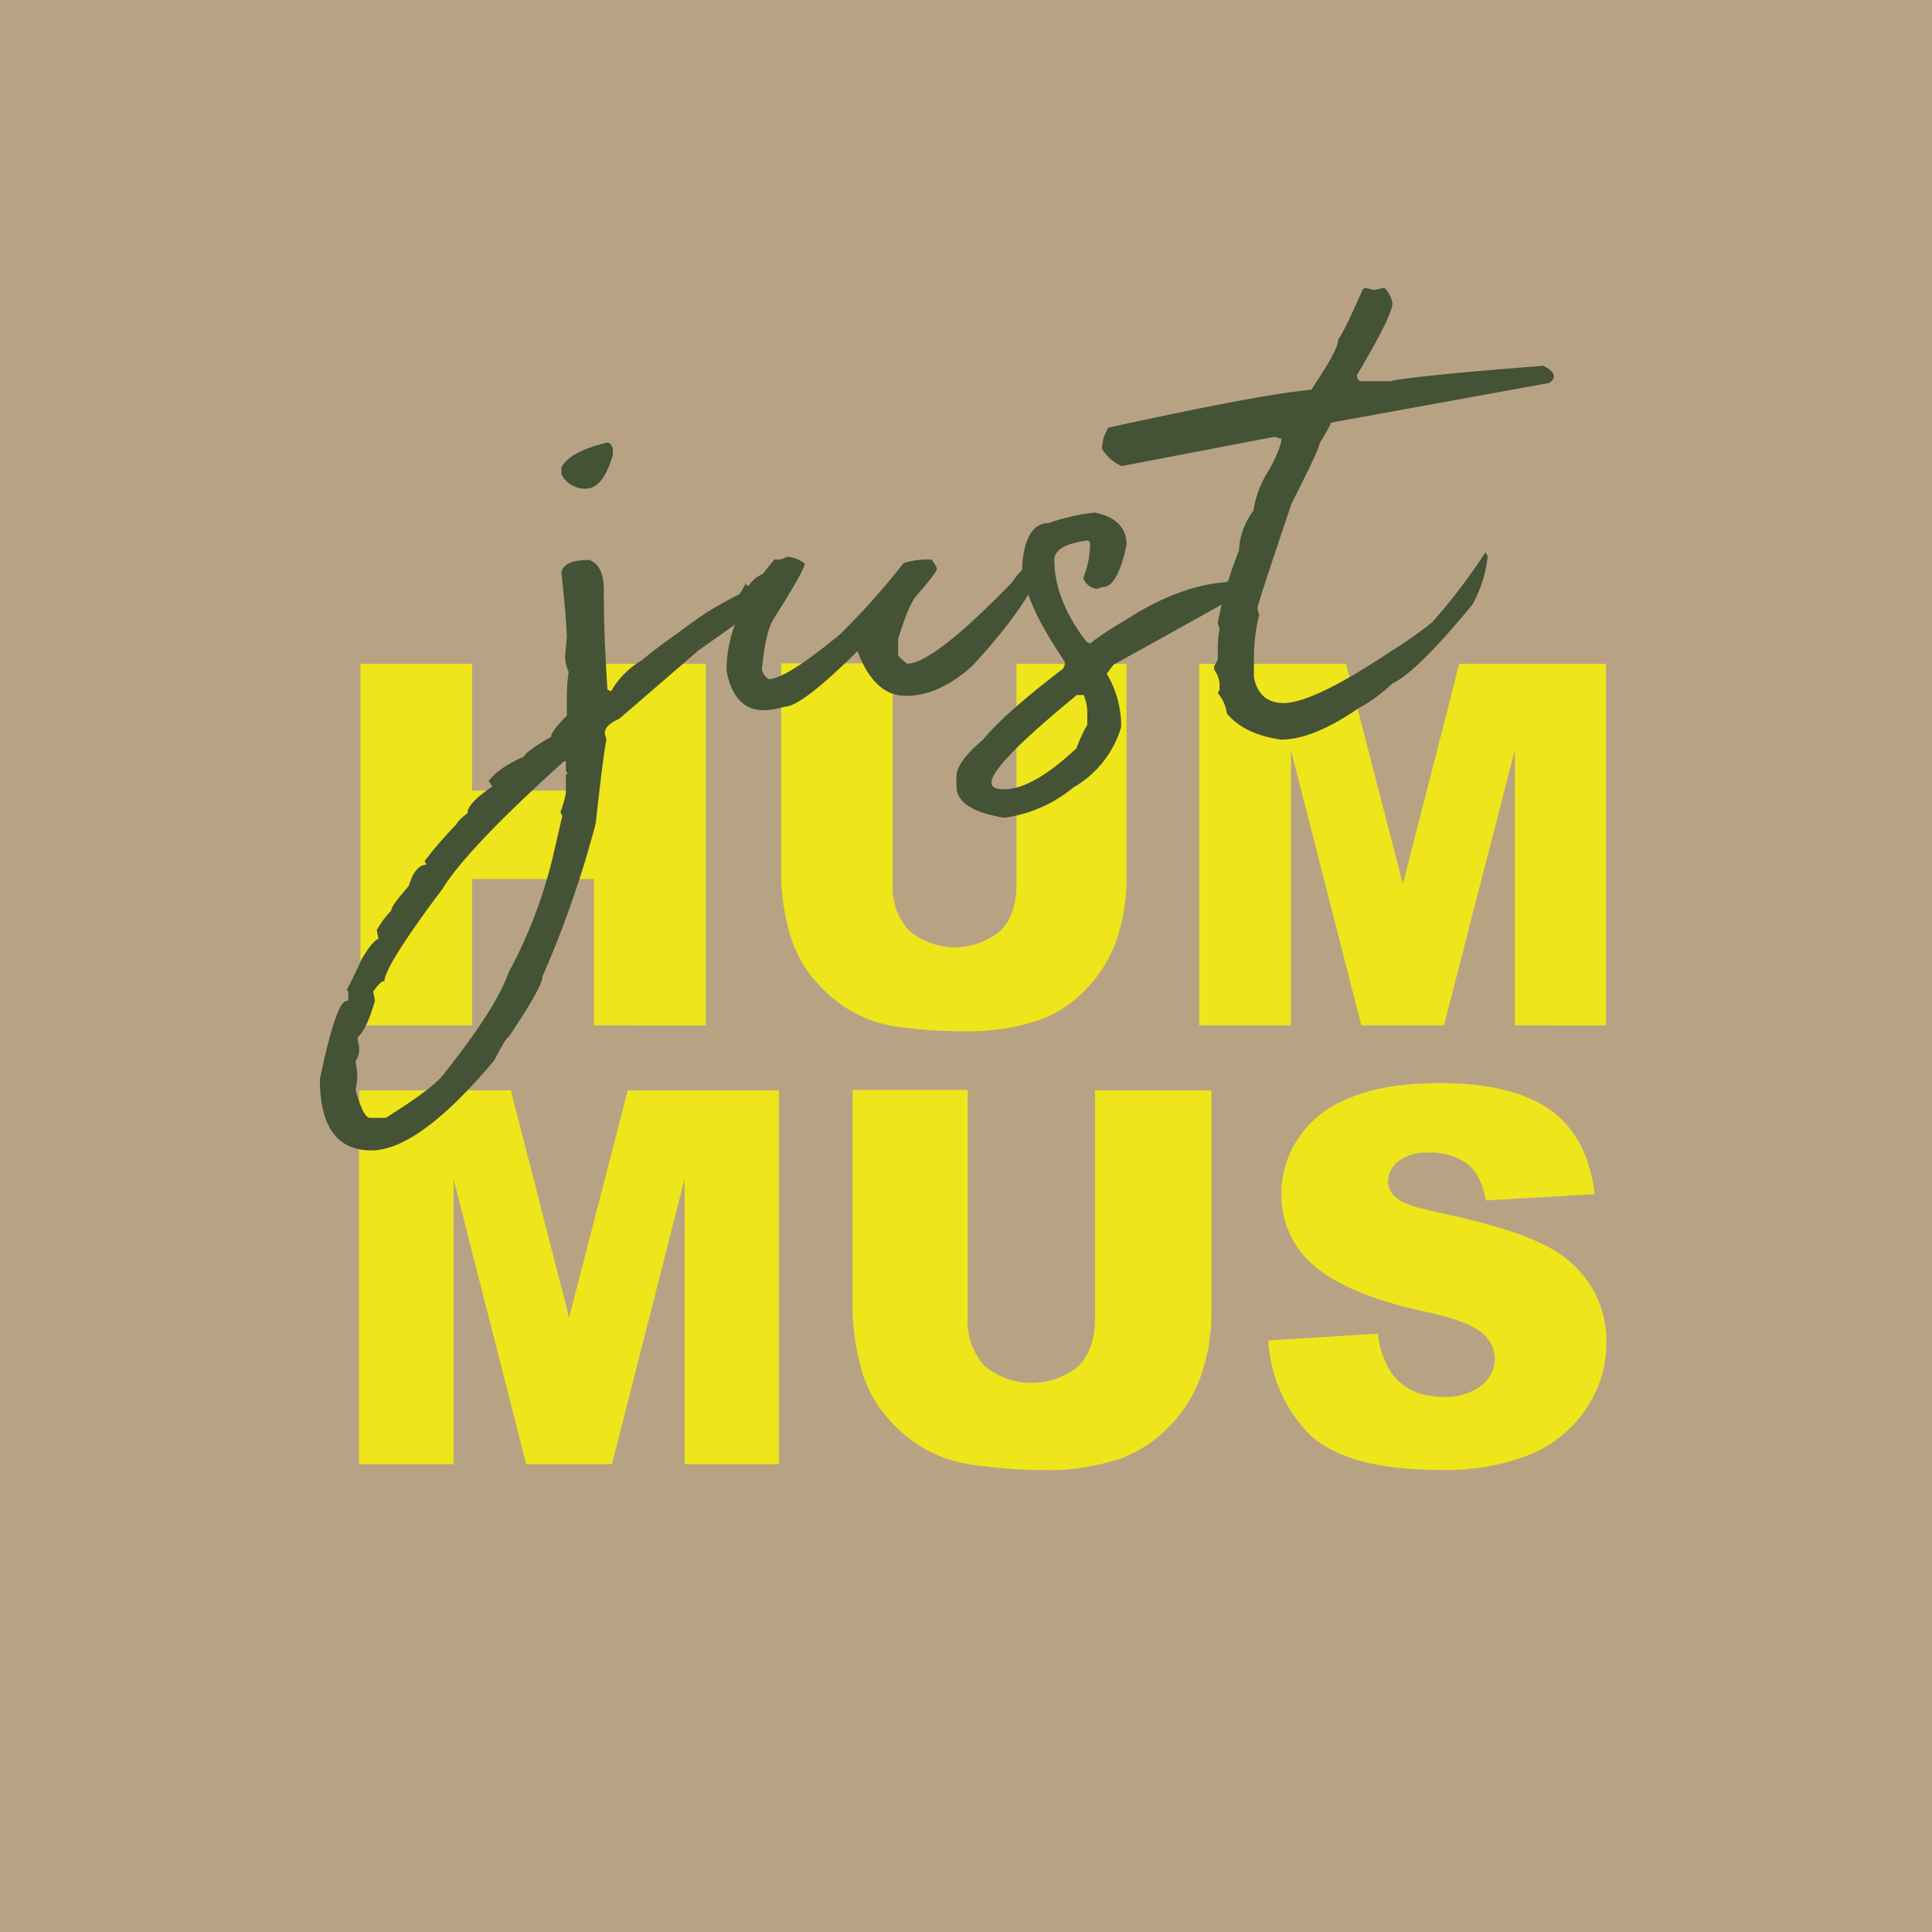
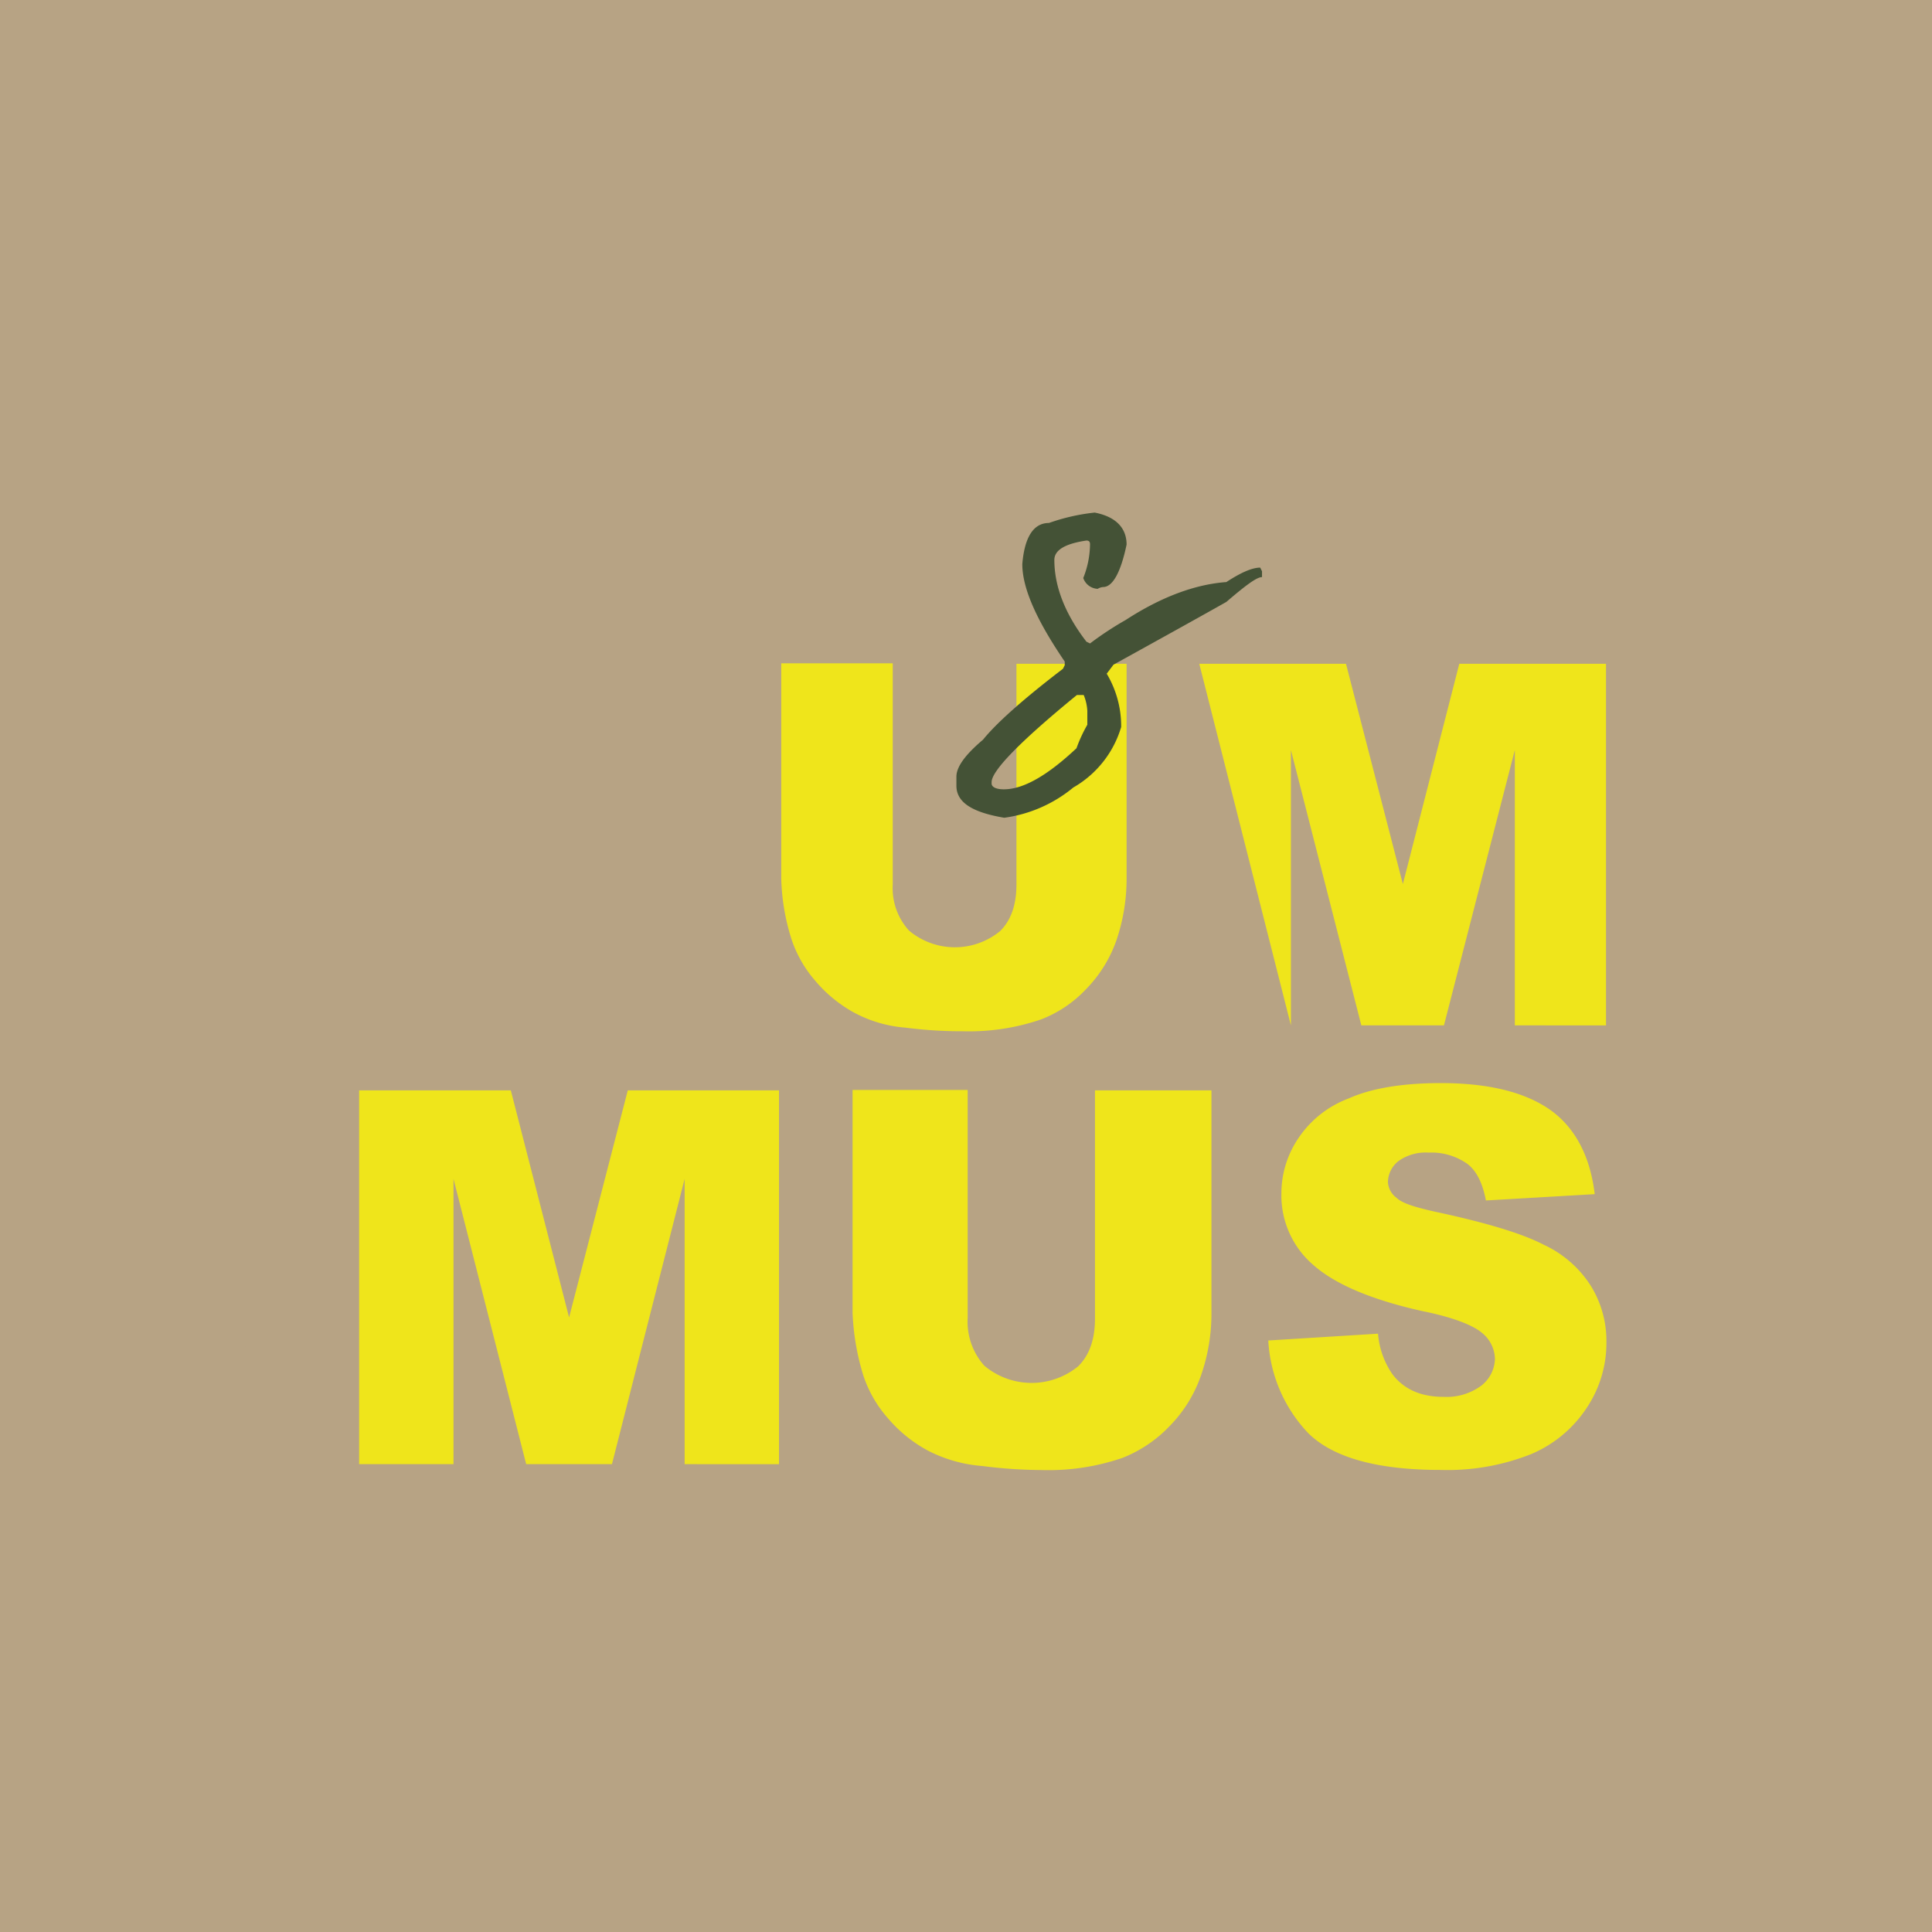
<svg xmlns="http://www.w3.org/2000/svg" width="300" height="300" viewBox="0 0 300 300">
  <defs>
    <clipPath id="a">
      <rect width="250" height="250" transform="translate(-0.224 -0.224)" />
    </clipPath>
  </defs>
  <g transform="translate(1063 4164)">
    <g transform="translate(-1216 -710)">
      <rect width="300" height="300" transform="translate(153 -3454)" fill="#b7a384" />
    </g>
    <g transform="translate(-1042.276 -4136.776)">
      <g transform="translate(3.5)">
        <g clip-path="url(#a)">
          <g clip-path="url(#a)">
            <path d="M252.982,124.706A124.741,124.741,0,1,1,128.206,0,124.707,124.707,0,0,1,252.982,124.706" transform="translate(-3.5)" fill="#b7a384" />
          </g>
          <g clip-path="url(#a)">
-             <path d="M48.8,108.2H66.114v19.7H85.041V108.2h17.385v56.149H85.041V141.637H66.114v22.712H48.8Z" transform="translate(-17.045 -32.353)" fill="#efe51b" />
-           </g>
+             </g>
          <g clip-path="url(#a)">
            <path d="M178.311,108.17h17.314v33.437A29.647,29.647,0,0,1,194.083,151a20.5,20.5,0,0,1-4.837,7.781,18.805,18.805,0,0,1-6.94,4.627,34.517,34.517,0,0,1-12.127,1.823,68.14,68.14,0,0,1-8.9-.561,20.23,20.23,0,0,1-8.061-2.383,21.271,21.271,0,0,1-5.888-4.837A18.974,18.974,0,0,1,143.612,151,33.857,33.857,0,0,1,142,141.537V108.1h17.314v34.348a9.781,9.781,0,0,0,2.524,7.15,11.075,11.075,0,0,0,14.16.07c1.682-1.682,2.524-4.066,2.524-7.22V108.17Z" transform="translate(-44.913 -32.323)" fill="#efe51b" />
          </g>
          <g clip-path="url(#a)">
-             <path d="M234.6,108.2h22.782l8.832,34.208,8.762-34.208h22.782v56.149H283.6v-42.76l-11.006,42.76H259.765l-10.935-42.76v42.76H234.6Z" transform="translate(-72.602 -32.353)" fill="#efe51b" />
+             <path d="M234.6,108.2h22.782l8.832,34.208,8.762-34.208h22.782v56.149H283.6v-42.76l-11.006,42.76H259.765l-10.935-42.76v42.76Z" transform="translate(-72.602 -32.353)" fill="#efe51b" />
          </g>
          <g clip-path="url(#a)">
            <path d="M48.5,202.7H72.053L81.1,237.96l9.113-35.26h23.483v58.042H99.041v-44.3l-11.286,44.3H74.437l-11.286-44.3v44.3H48.5Z" transform="translate(-16.956 -60.61)" fill="#efe51b" />
          </g>
          <g clip-path="url(#a)">
            <path d="M195.653,202.67h17.875v34.559a29.176,29.176,0,0,1-1.612,9.674,21.083,21.083,0,0,1-4.977,7.991,20.425,20.425,0,0,1-7.22,4.837,35.288,35.288,0,0,1-12.548,1.893,74.171,74.171,0,0,1-9.253-.631,22.028,22.028,0,0,1-8.412-2.383,21.447,21.447,0,0,1-6.169-4.977,19.123,19.123,0,0,1-3.855-6.659,37.845,37.845,0,0,1-1.682-9.814V202.6h17.875V238a10.216,10.216,0,0,0,2.594,7.43,11.424,11.424,0,0,0,14.581.07c1.752-1.752,2.594-4.206,2.594-7.43v-35.4Z" transform="translate(-49.638 -60.58)" fill="#efe51b" />
          </g>
          <g clip-path="url(#a)">
            <path d="M249.9,241.056,266.934,240a12.81,12.81,0,0,0,2.243,6.309c1.823,2.383,4.486,3.5,7.921,3.5a9.073,9.073,0,0,0,5.888-1.752,5.452,5.452,0,0,0,2.1-4.136,5.352,5.352,0,0,0-2.033-4.066c-1.332-1.122-4.346-2.383-9.253-3.365-7.851-1.752-13.459-4.136-16.824-7.08a14.217,14.217,0,0,1-5.047-11.216,15.241,15.241,0,0,1,2.594-8.482,16.232,16.232,0,0,1,7.851-6.239c3.435-1.542,8.2-2.383,14.3-2.383,7.43,0,13.038,1.4,16.964,4.136,3.855,2.734,6.239,7.15,6.94,13.108l-16.894.981c-.491-2.594-1.4-4.556-2.874-5.678a9.637,9.637,0,0,0-6.029-1.752,7.218,7.218,0,0,0-4.7,1.332,4.257,4.257,0,0,0-1.612,3.225,3.242,3.242,0,0,0,1.332,2.453c.841.841,2.874,1.472,6.029,2.173,7.851,1.682,13.459,3.365,16.824,5.117a17.219,17.219,0,0,1,7.36,6.449,16.248,16.248,0,0,1,2.383,8.622,18.135,18.135,0,0,1-3.084,10.3,19.281,19.281,0,0,1-8.622,7.15,35.151,35.151,0,0,1-14.02,2.453c-9.814,0-16.684-1.893-20.539-5.678a22.59,22.59,0,0,1-6.239-14.44" transform="translate(-77.177 -60.131)" fill="#efe51b" />
          </g>
          <g clip-path="url(#a)">
-             <path d="M81.649,77.426c1.472.561,2.243,2.1,2.243,4.7v.841c0,3.365.14,8.2.561,14.581l.561.28a13.091,13.091,0,0,1,4.7-4.767c1.682-1.4,3.645-2.874,5.748-4.346,1.682-1.262,3.225-2.383,4.767-3.365,1.051-.631,2.594-1.542,4.7-2.594.841-1.262,1.122-1.823.911-1.893.07.35.21.561.561.561a4.447,4.447,0,0,1,2.453-1.893l.561.28h1.4c1.051-.841,2.033-.841,2.664-.28.35.841-4.627,4.767-14.861,11.917L86.276,102.1c-1.472.631-2.243,1.4-2.243,2.243l.28,1.051c-.28.981-.841,5.328-1.682,12.968a162.742,162.742,0,0,1-8.272,23.763c0,1.051-1.752,4.206-5.257,9.393-.28,0-.981,1.262-2.243,3.645-7.781,9.253-14.16,13.95-19.067,13.95-5.328,0-7.991-3.715-7.991-11.076,1.682-8.061,3.084-12.127,4.136-12.127a.257.257,0,0,0,.28-.28V144.58a.257.257,0,0,0-.28-.28c1.472-2.944,2.243-4.556,2.243-4.7,1.332-2.243,2.243-3.295,2.734-3.295l-.28-1.4a13.921,13.921,0,0,1,2.243-3.014c0-.561.911-1.752,2.734-3.855.631-2.173,1.542-3.225,2.734-3.295l-.28-.561a65.484,65.484,0,0,1,4.977-5.748c0-.21.561-.841,1.682-1.682,0-1.051,1.332-2.453,3.855-4.136l-.561-.841c.911-1.332,2.734-2.594,5.538-3.855,0-.35,1.4-1.472,4.136-3.014,0-.561.841-1.682,2.453-3.295V98.666a28.361,28.361,0,0,1,.28-3.855,7.343,7.343,0,0,1-.561-2.243l.28-3.295c-.14-3.365-.491-6.659-.841-9.884.28-1.332,1.612-1.963,4.346-1.963M48.072,144.44l.28,1.4c-.841,3.014-1.752,4.907-2.734,5.748l.28,1.4v.561a2.834,2.834,0,0,1-.561,1.682,21.175,21.175,0,0,1,.28,2.243,11.22,11.22,0,0,1-.28,2.243c.841,2.944,1.542,4.346,2.243,4.346h2.453c4.7-2.944,7.641-5.117,8.832-6.589,5.538-6.94,8.9-12.2,10.234-15.983a73.587,73.587,0,0,0,6.94-18.226l1.4-6.1-.28-.561A19.44,19.44,0,0,0,78,113.6v-2.664a.257.257,0,0,1,.28-.28l-.28-.561v-1.4h-.28c-10.234,9.183-16.4,15.772-18.857,19.768-6.1,8.131-9.043,12.9-9.043,14.37-.421-.07-.981.561-1.752,1.612M84.453,59.2q.421,0,.841.841v1.051c-.981,3.435-2.383,5.257-4.136,5.257A4.061,4.061,0,0,1,77.3,64.107V63.055c.841-1.612,3.225-2.944,7.15-3.855" transform="translate(-14.354 -17.702)" fill="#445236" />
-           </g>
+             </g>
          <g clip-path="url(#a)">
-             <path d="M139.293,84.5a4.988,4.988,0,0,1,2.734,1.051c0,.631-1.682,3.645-4.977,8.832-.841,1.542-1.332,4.136-1.682,7.711a2.736,2.736,0,0,0,1.051,1.4c1.823,0,5.538-2.383,11.076-6.94a115.085,115.085,0,0,0,9.884-11.076,13.441,13.441,0,0,1,3.295-.561h.841c.28,0,.631.491,1.051,1.4,0,.35-1.051,1.823-3.295,4.346-.841,1.051-1.682,3.225-2.734,6.589v2.453c0,.21.491.7,1.4,1.4,2.664,0,8.131-4.206,16.333-12.688a11.331,11.331,0,0,1,4.136-3.855h.28c.35.07.561.21.561.561-1.4,4.276-5.047,9.674-11.146,16.263-3.435,3.154-6.94,4.7-10.234,4.7h-.21c-3.225,0-5.748-2.383-7.43-6.94-5.748,5.678-9.533,8.622-11.286,8.622a13.441,13.441,0,0,1-3.295.561c-3.014,0-4.977-2.033-5.748-6.1v-.28c0-5.4,2.453-11.146,7.43-17.034a2.956,2.956,0,0,0,1.963-.421" transform="translate(-41.295 -25.267)" fill="#445236" />
-           </g>
+             </g>
          <g clip-path="url(#a)">
            <path d="M202.25,74.7c3.295.631,4.977,2.383,4.977,4.977-.911,4.346-2.173,6.589-3.645,6.589a1.9,1.9,0,0,0-.841.28,2.48,2.48,0,0,1-2.243-1.682,14.371,14.371,0,0,0,1.051-5.257c0-.35-.14-.561-.561-.561-3.295.491-4.977,1.472-4.977,3.014,0,4.136,1.682,8.412,4.977,12.688l.561.28a49.98,49.98,0,0,1,5.538-3.645c5.608-3.645,10.865-5.538,15.632-5.888,2.243-1.472,4-2.243,5.257-2.243l.28.561v.911c-.841,0-2.594,1.332-5.538,3.855-3.715,2.1-9.533,5.328-17.525,9.744l-1.051,1.4A15.911,15.911,0,0,1,206.386,108a16.069,16.069,0,0,1-7.43,9.393,21.33,21.33,0,0,1-10.725,4.7c-4.977-.841-7.43-2.383-7.43-4.977v-1.4c0-1.542,1.4-3.435,4.136-5.748,2.033-2.524,6.169-6.239,12.407-11.006l.28-.561v-.561c-4.346-6.379-6.589-11.356-6.589-15.141.35-4.206,1.752-6.379,4.136-6.379a30.986,30.986,0,0,1,7.08-1.612m-15.983,41.849v.28c.07.561.841.841,1.893.841,3.014,0,6.729-2.1,11.286-6.379a22.63,22.63,0,0,1,1.682-3.645v-2.173a7.542,7.542,0,0,0-.561-2.453h-1.051c-8.832,7.22-13.249,11.777-13.249,13.529" transform="translate(-56.515 -22.336)" fill="#445236" />
          </g>
          <g clip-path="url(#a)">
-             <path d="M282.468,39.691,248.54,45.86c.14.07-.491,1.122-1.752,3.295,0,.561-1.472,3.645-4.346,9.323-3.435,10.234-5.257,15.7-5.257,16.193a2.346,2.346,0,0,0,.28.981,27.654,27.654,0,0,0-.841,6.729v2.944c.491,2.664,2.033,4.066,4.627,4.066,3.014,0,8.622-2.664,16.683-8.061a62.779,62.779,0,0,0,6.379-4.486,92.962,92.962,0,0,0,8.272-10.865l.35.631a20.067,20.067,0,0,1-2.383,7.5c-5.888,7.15-10.094,11.216-12.478,12.267a23.716,23.716,0,0,1-5.257,3.855q-7.045,4.837-11.987,4.837c-3.855-.561-6.589-1.893-8.412-4.066a5.97,5.97,0,0,0-1.4-3.154l.28-.561v-.7a4.114,4.114,0,0,0-.841-2.383v-.561l.561-.981V80.839a17.746,17.746,0,0,1,.28-3.014,3.222,3.222,0,0,1-.28-.911A60.371,60.371,0,0,1,234.31,65.7a10.968,10.968,0,0,1,2.243-6.169,15.7,15.7,0,0,1,2.453-6.379c1.332-2.453,1.893-4.066,1.893-4.837a1.917,1.917,0,0,1-.981-.28l-23.834,4.556A6.712,6.712,0,0,1,213,49.855l.28-1.682.7-1.542c15.141-3.295,25.586-5.328,31.544-5.888,2.734-4.066,4.206-6.659,4.206-7.851.7-.911,1.893-3.435,3.785-7.711l.35-.28,1.4.35,1.612-.35a4.575,4.575,0,0,1,1.262,2.383c0,1.262-1.823,4.977-5.538,11.216.07.631.28.911.841.911h4.486c.911-.35,8.762-1.262,23.623-2.383,3.084,1.472.911,2.664.911,2.664" transform="translate(-66.143 -7.445)" fill="#445236" />
-           </g>
+             </g>
        </g>
      </g>
    </g>
  </g>
</svg>